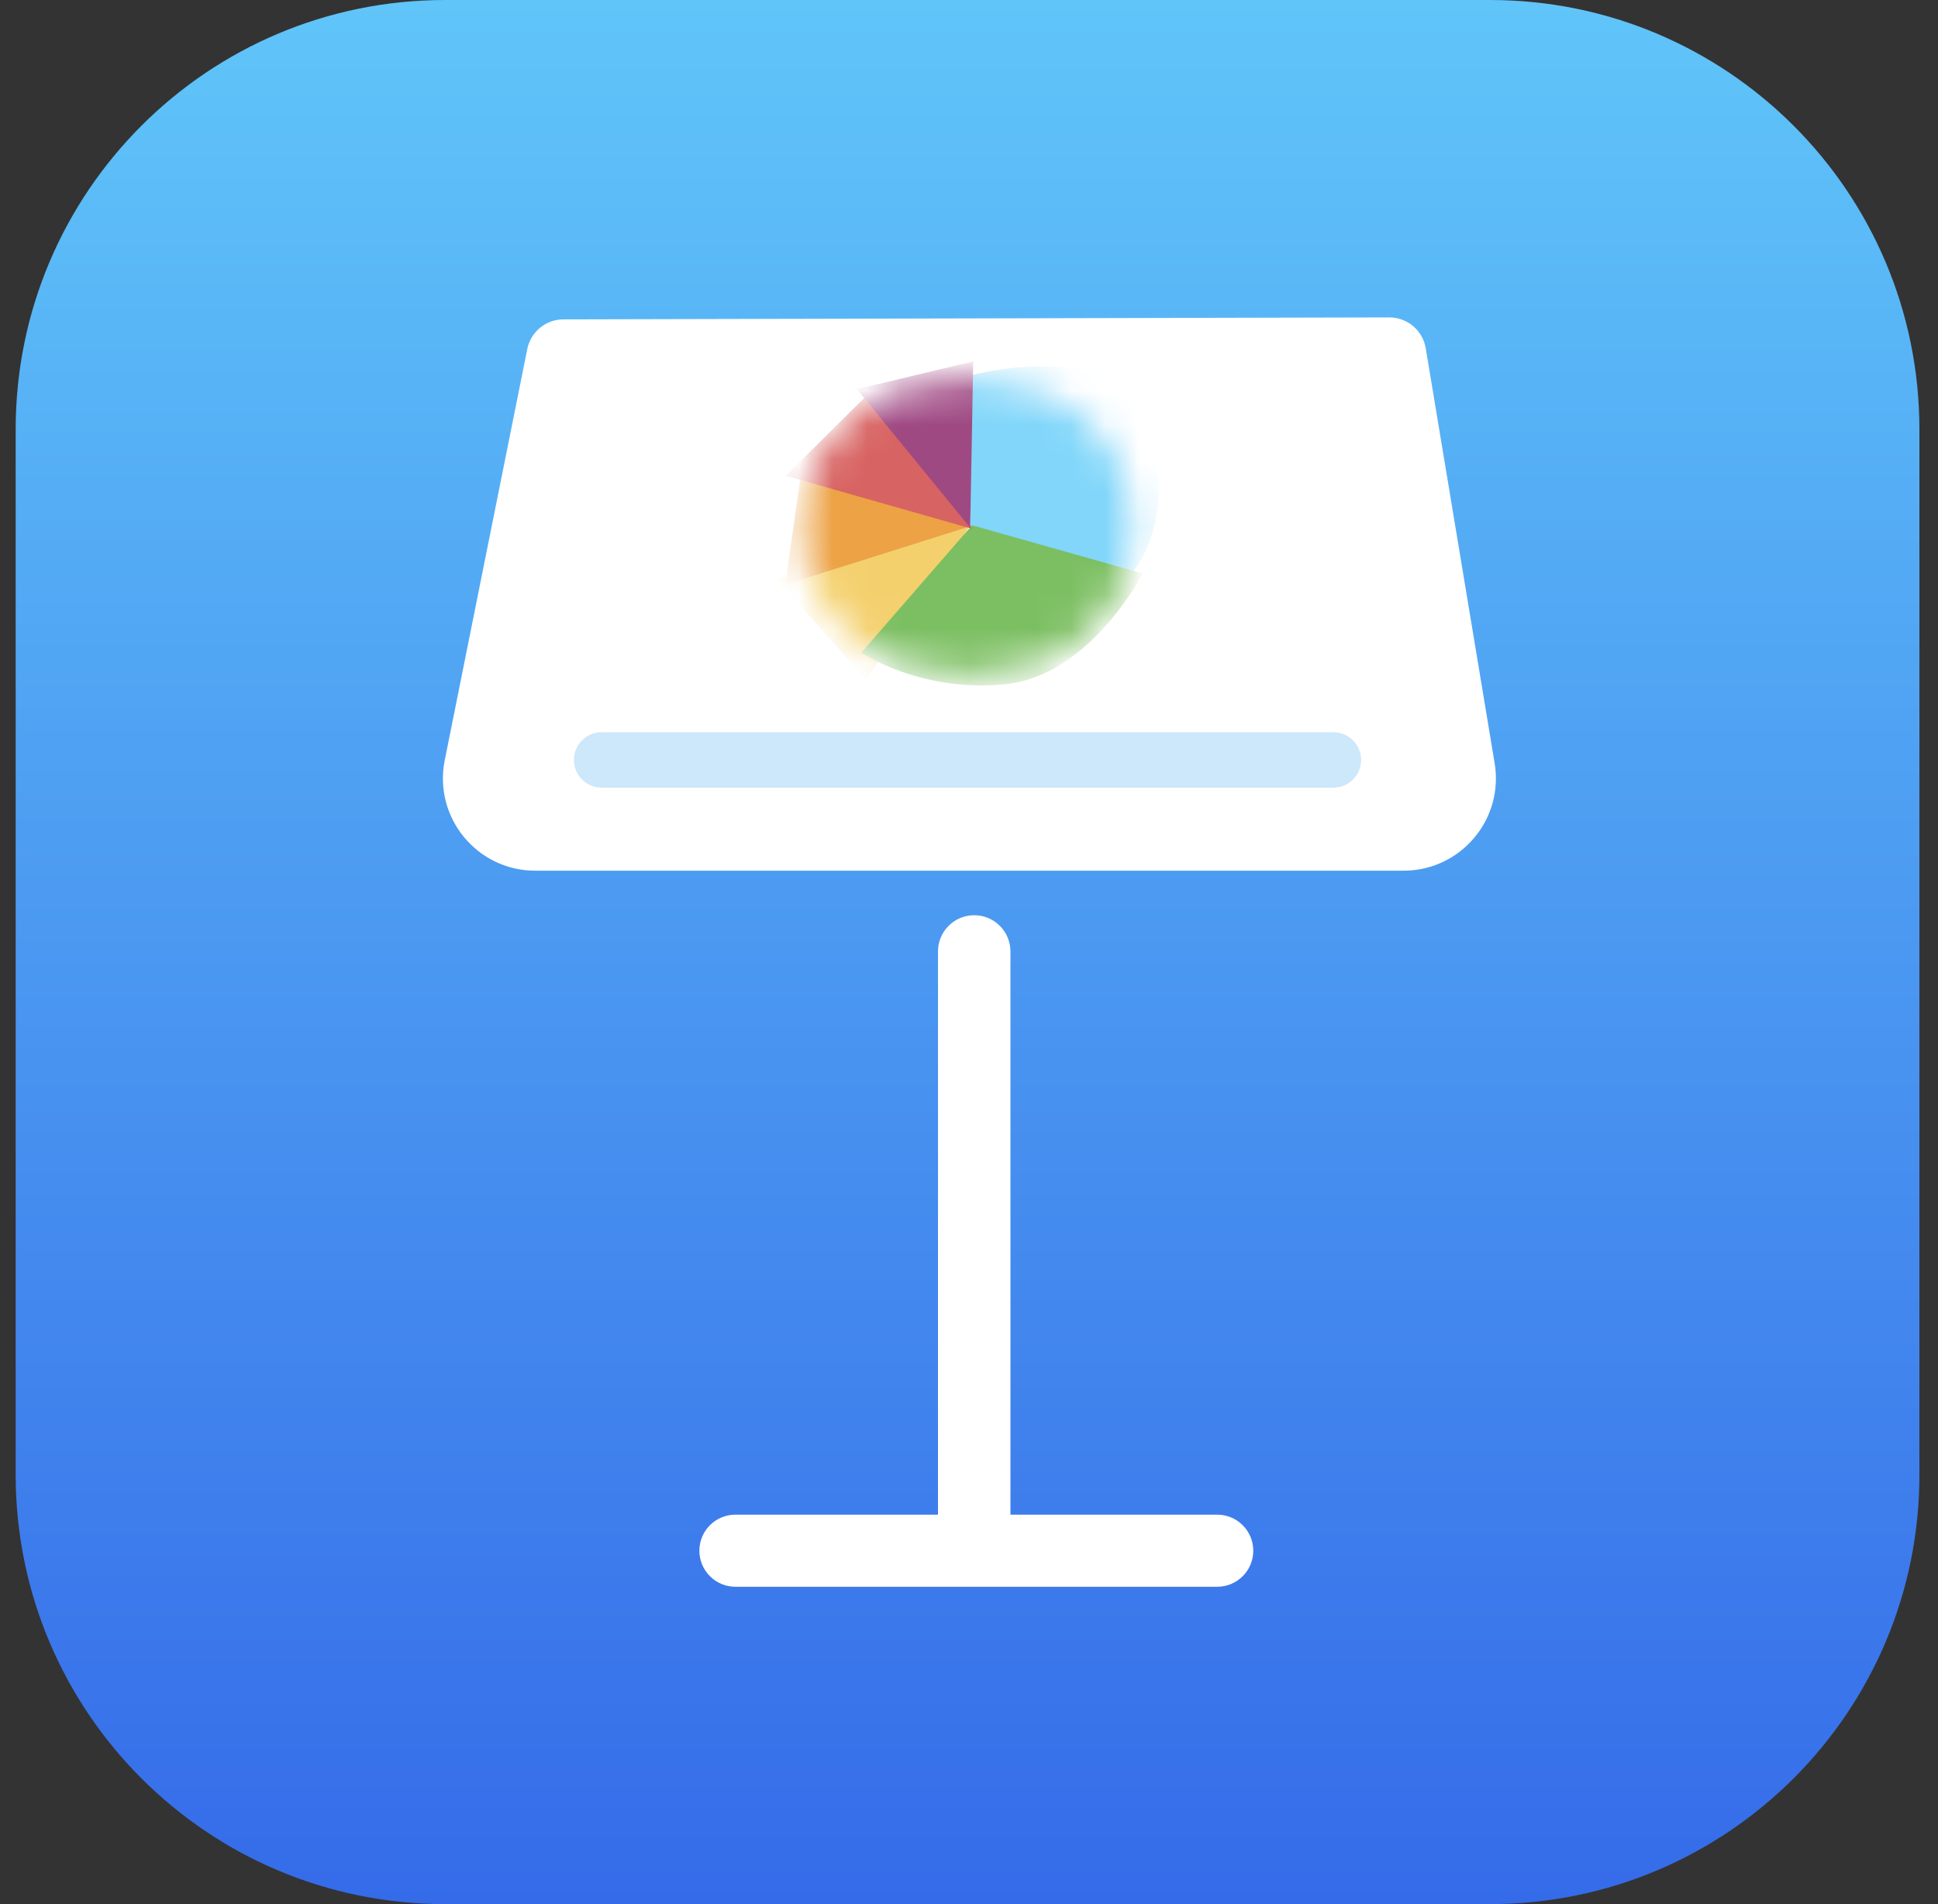
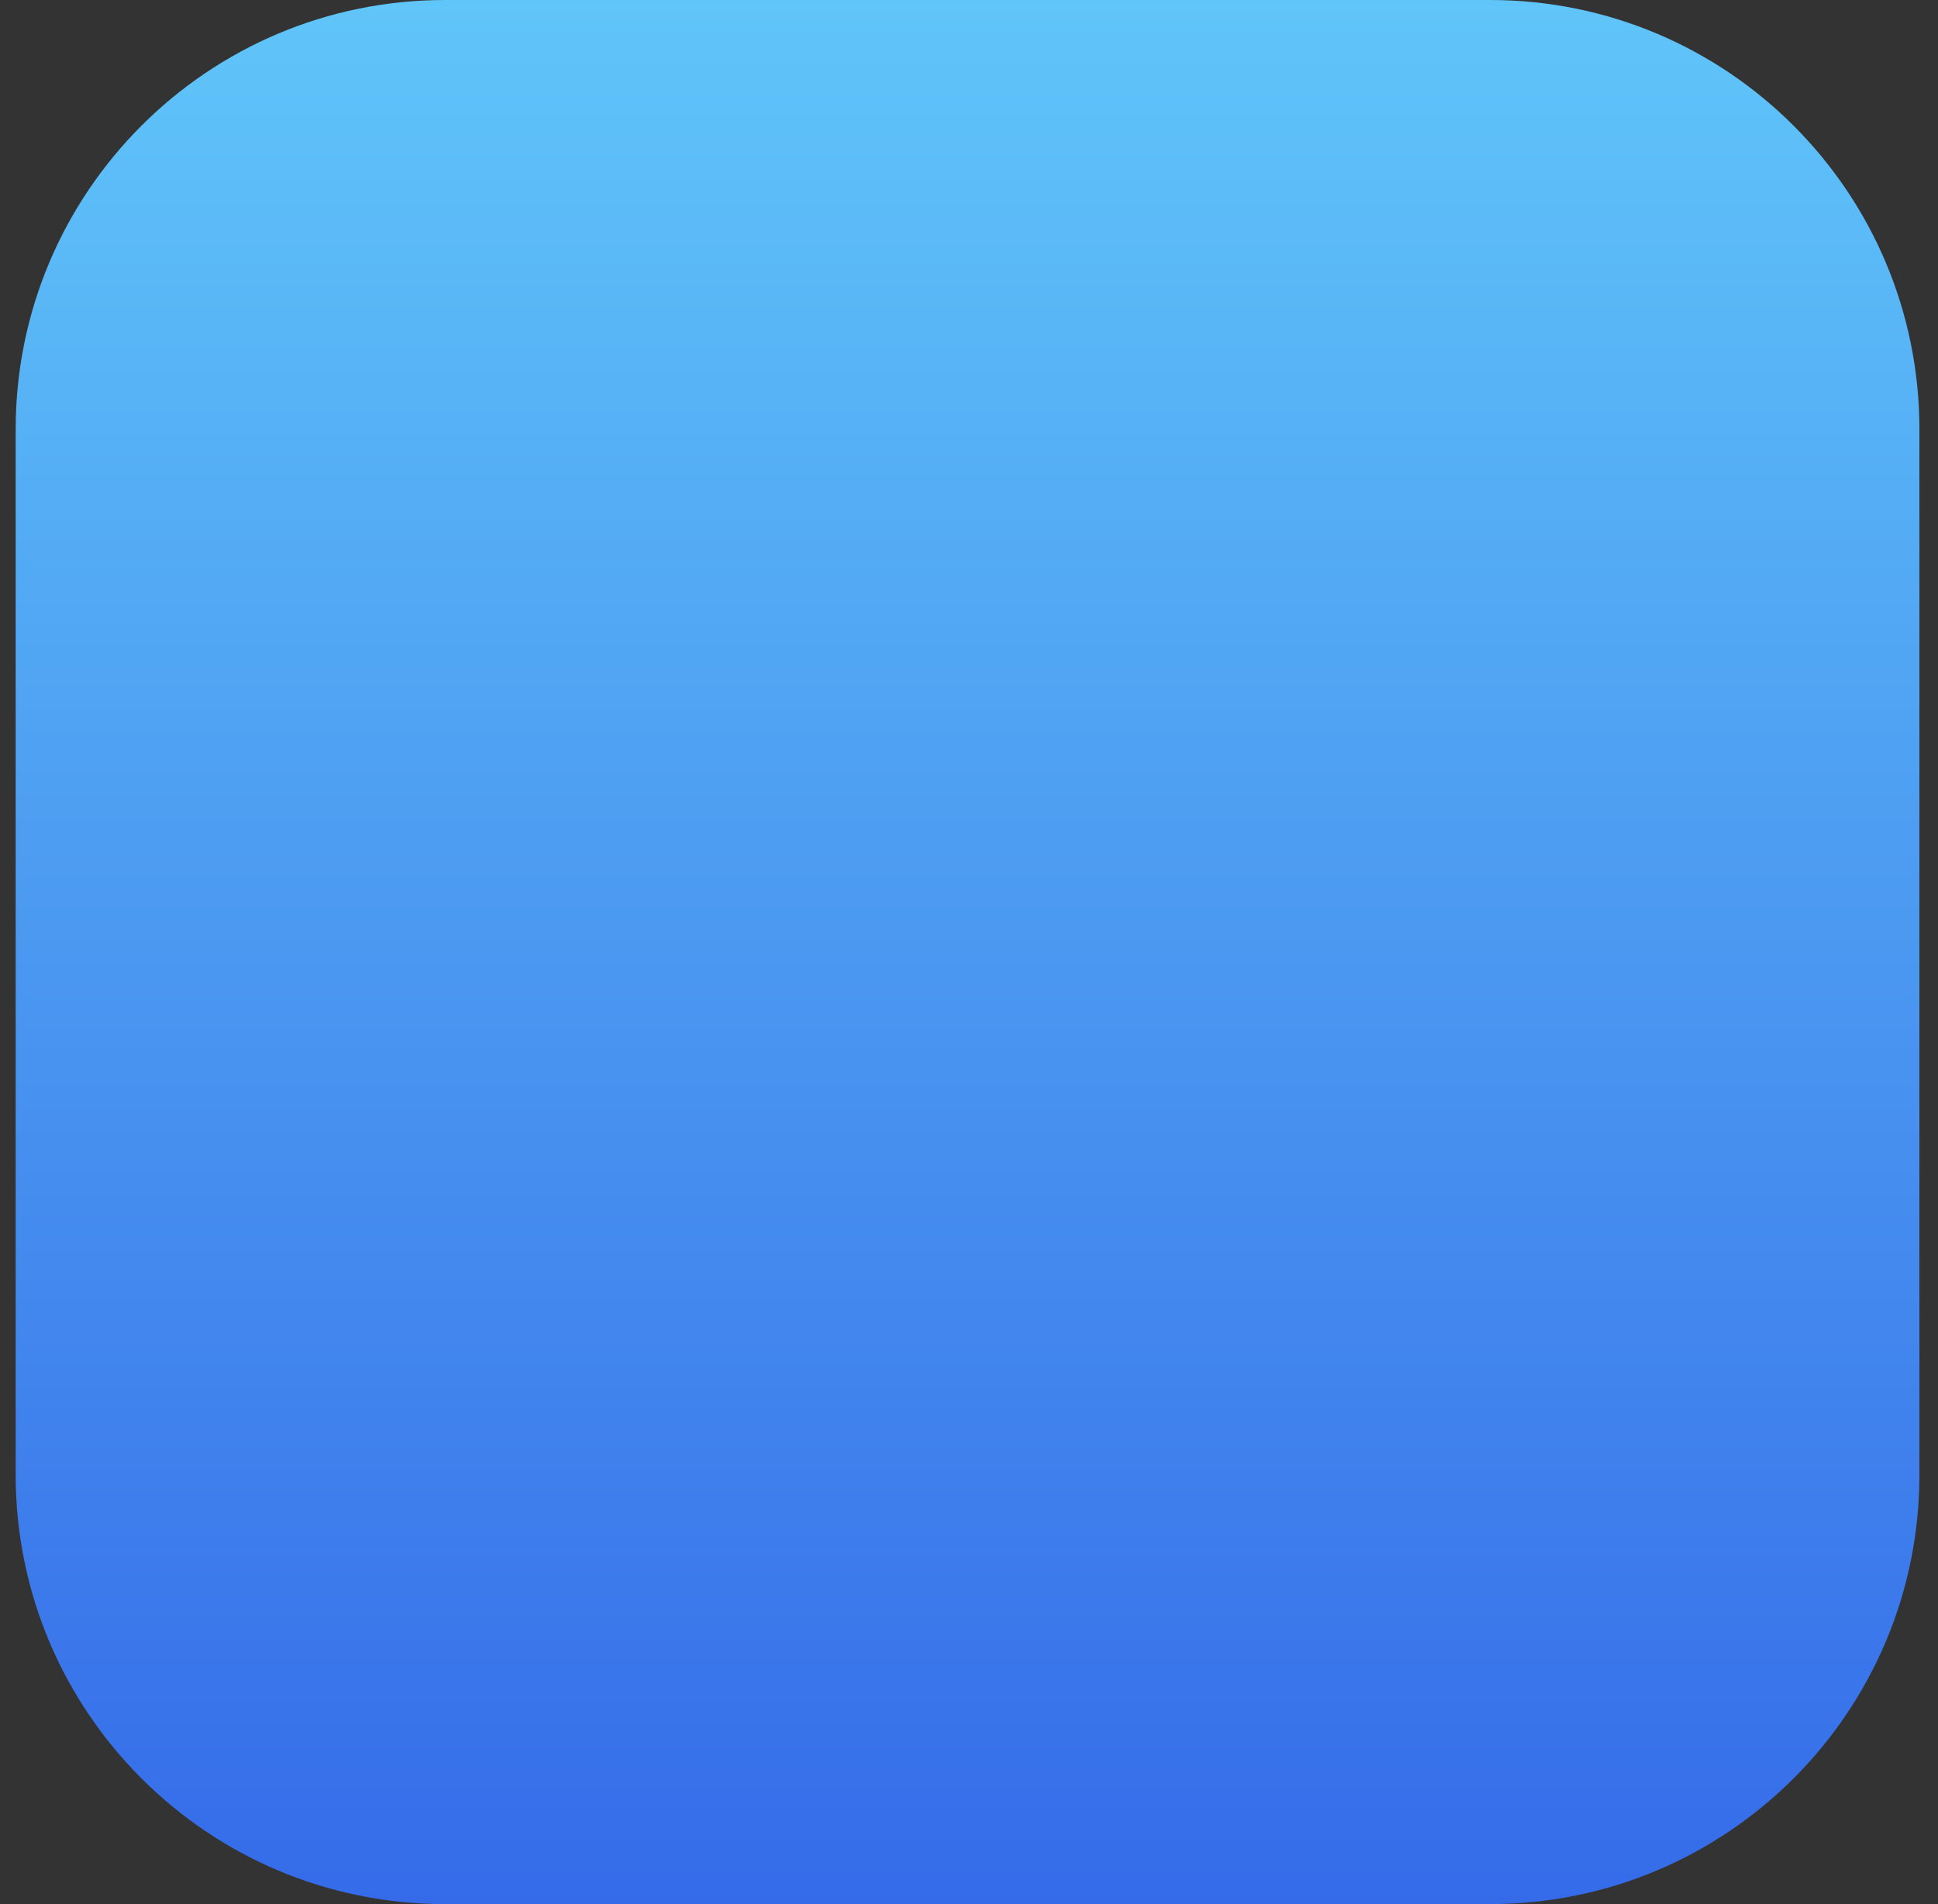
<svg xmlns="http://www.w3.org/2000/svg" width="57" height="56" viewBox="0 0 57 56" fill="none">
  <rect x="0" y="0" width="57" height="56" fill="#333333" stroke="none" />
-   <path d="M43.825 56H13.089C6.113 56 0.461 50.347 0.461 43.372V12.628C0.461 5.653 6.113 0 13.089 0H43.825C50.8 0 56.453 5.653 56.453 12.628V43.364C56.461 50.339 50.8 56 43.825 56Z" fill="url(#paint0_linear_3532_23334)" />
-   <path d="M13.081 22.358L15.508 10.265C15.61 9.759 16.054 9.394 16.57 9.393L40.86 9.335C41.392 9.334 41.847 9.719 41.934 10.244L43.96 22.447C44.235 24.102 42.959 25.607 41.282 25.607H15.742C14.028 25.607 12.743 24.038 13.081 22.358Z" fill="white" />
-   <path d="M28.654 26.917C29.242 26.917 29.719 27.394 29.719 27.982V44.546H35.8C36.386 44.546 36.861 45.021 36.861 45.606C36.861 46.192 36.386 46.667 35.8 46.667H21.63C21.045 46.667 20.57 46.192 20.57 45.606C20.57 45.021 21.045 44.546 21.63 44.546H27.588V27.982C27.588 27.394 28.065 26.917 28.654 26.917Z" fill="white" />
-   <path d="M17.695 22.35H39.218" stroke="#CDE7FB" stroke-width="1.629" stroke-linecap="round" />
+   <path d="M43.825 56H13.089C6.113 56 0.461 50.347 0.461 43.372V12.628C0.461 5.653 6.113 0 13.089 0H43.825C50.8 0 56.453 5.653 56.453 12.628V43.364C56.461 50.339 50.8 56 43.825 56" fill="url(#paint0_linear_3532_23334)" />
  <mask id="mask0_3532_23334" style="mask-type:alpha" maskUnits="userSpaceOnUse" x="23" y="11" width="11" height="9">
-     <ellipse cx="28.456" cy="15.496" rx="4.828" ry="4.363" fill="#D9D9D9" />
-   </mask>
+     </mask>
  <g mask="url(#mask0_3532_23334)">
    <path d="M22.822 17.031L28.552 15.43L25.478 19.978L22.822 17.031Z" fill="#F4D06D" />
-     <path d="M28.536 15.521V11.045C28.536 11.045 32.865 9.826 33.775 12.573C34.685 15.32 33.284 16.867 33.284 16.867L28.536 15.521Z" fill="#81D6FA" />
    <path d="M25.332 19.195L28.589 15.447L33.611 16.867C33.611 16.867 32.064 19.869 29.572 20.123C27.079 20.378 25.332 19.195 25.332 19.195Z" fill="#7CBF62" />
    <path d="M28.571 15.466L23.55 13.993L23.095 17.195L28.571 15.466Z" fill="#ECA245" />
    <path d="M28.607 15.557C27.582 14.295 25.511 11.758 25.423 11.7L23.113 13.992L28.607 15.557Z" fill="#D76362" />
    <path d="M28.535 15.52L25.205 11.445L28.625 10.627L28.535 15.52Z" fill="#9F4983" />
  </g>
  <defs>
    <linearGradient id="paint0_linear_3532_23334" x1="28.457" y1="0" x2="28.457" y2="56" gradientUnits="userSpaceOnUse">
      <stop stop-color="#60C5F9" />
      <stop offset="1" stop-color="#356BE9" />
    </linearGradient>
  </defs>
</svg>